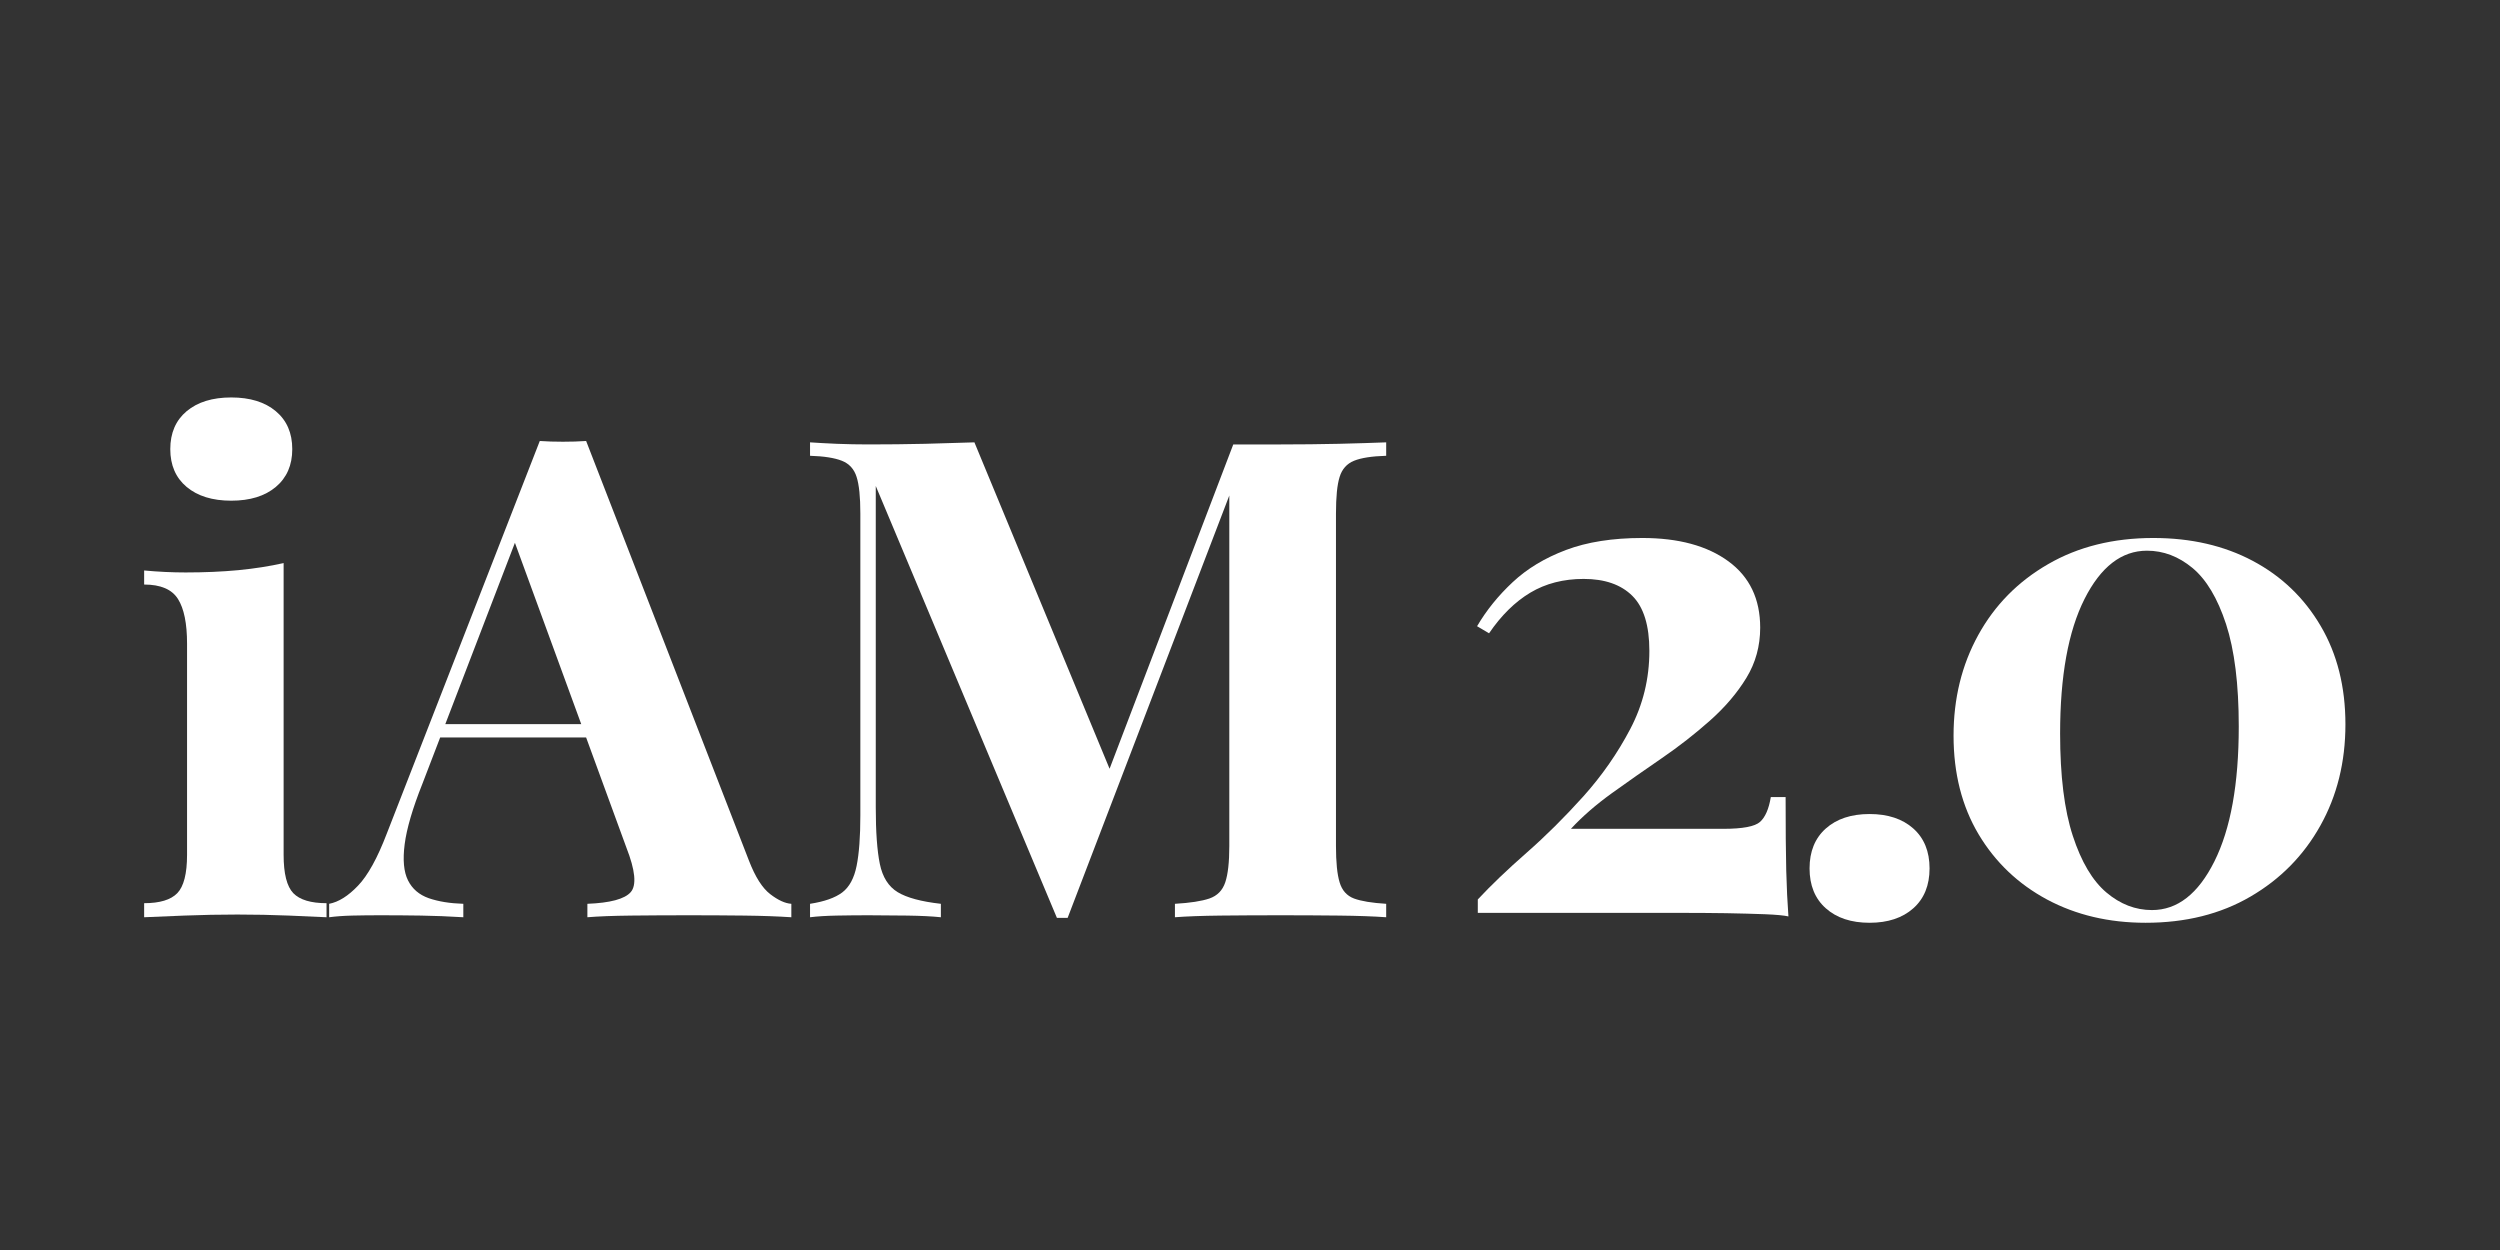
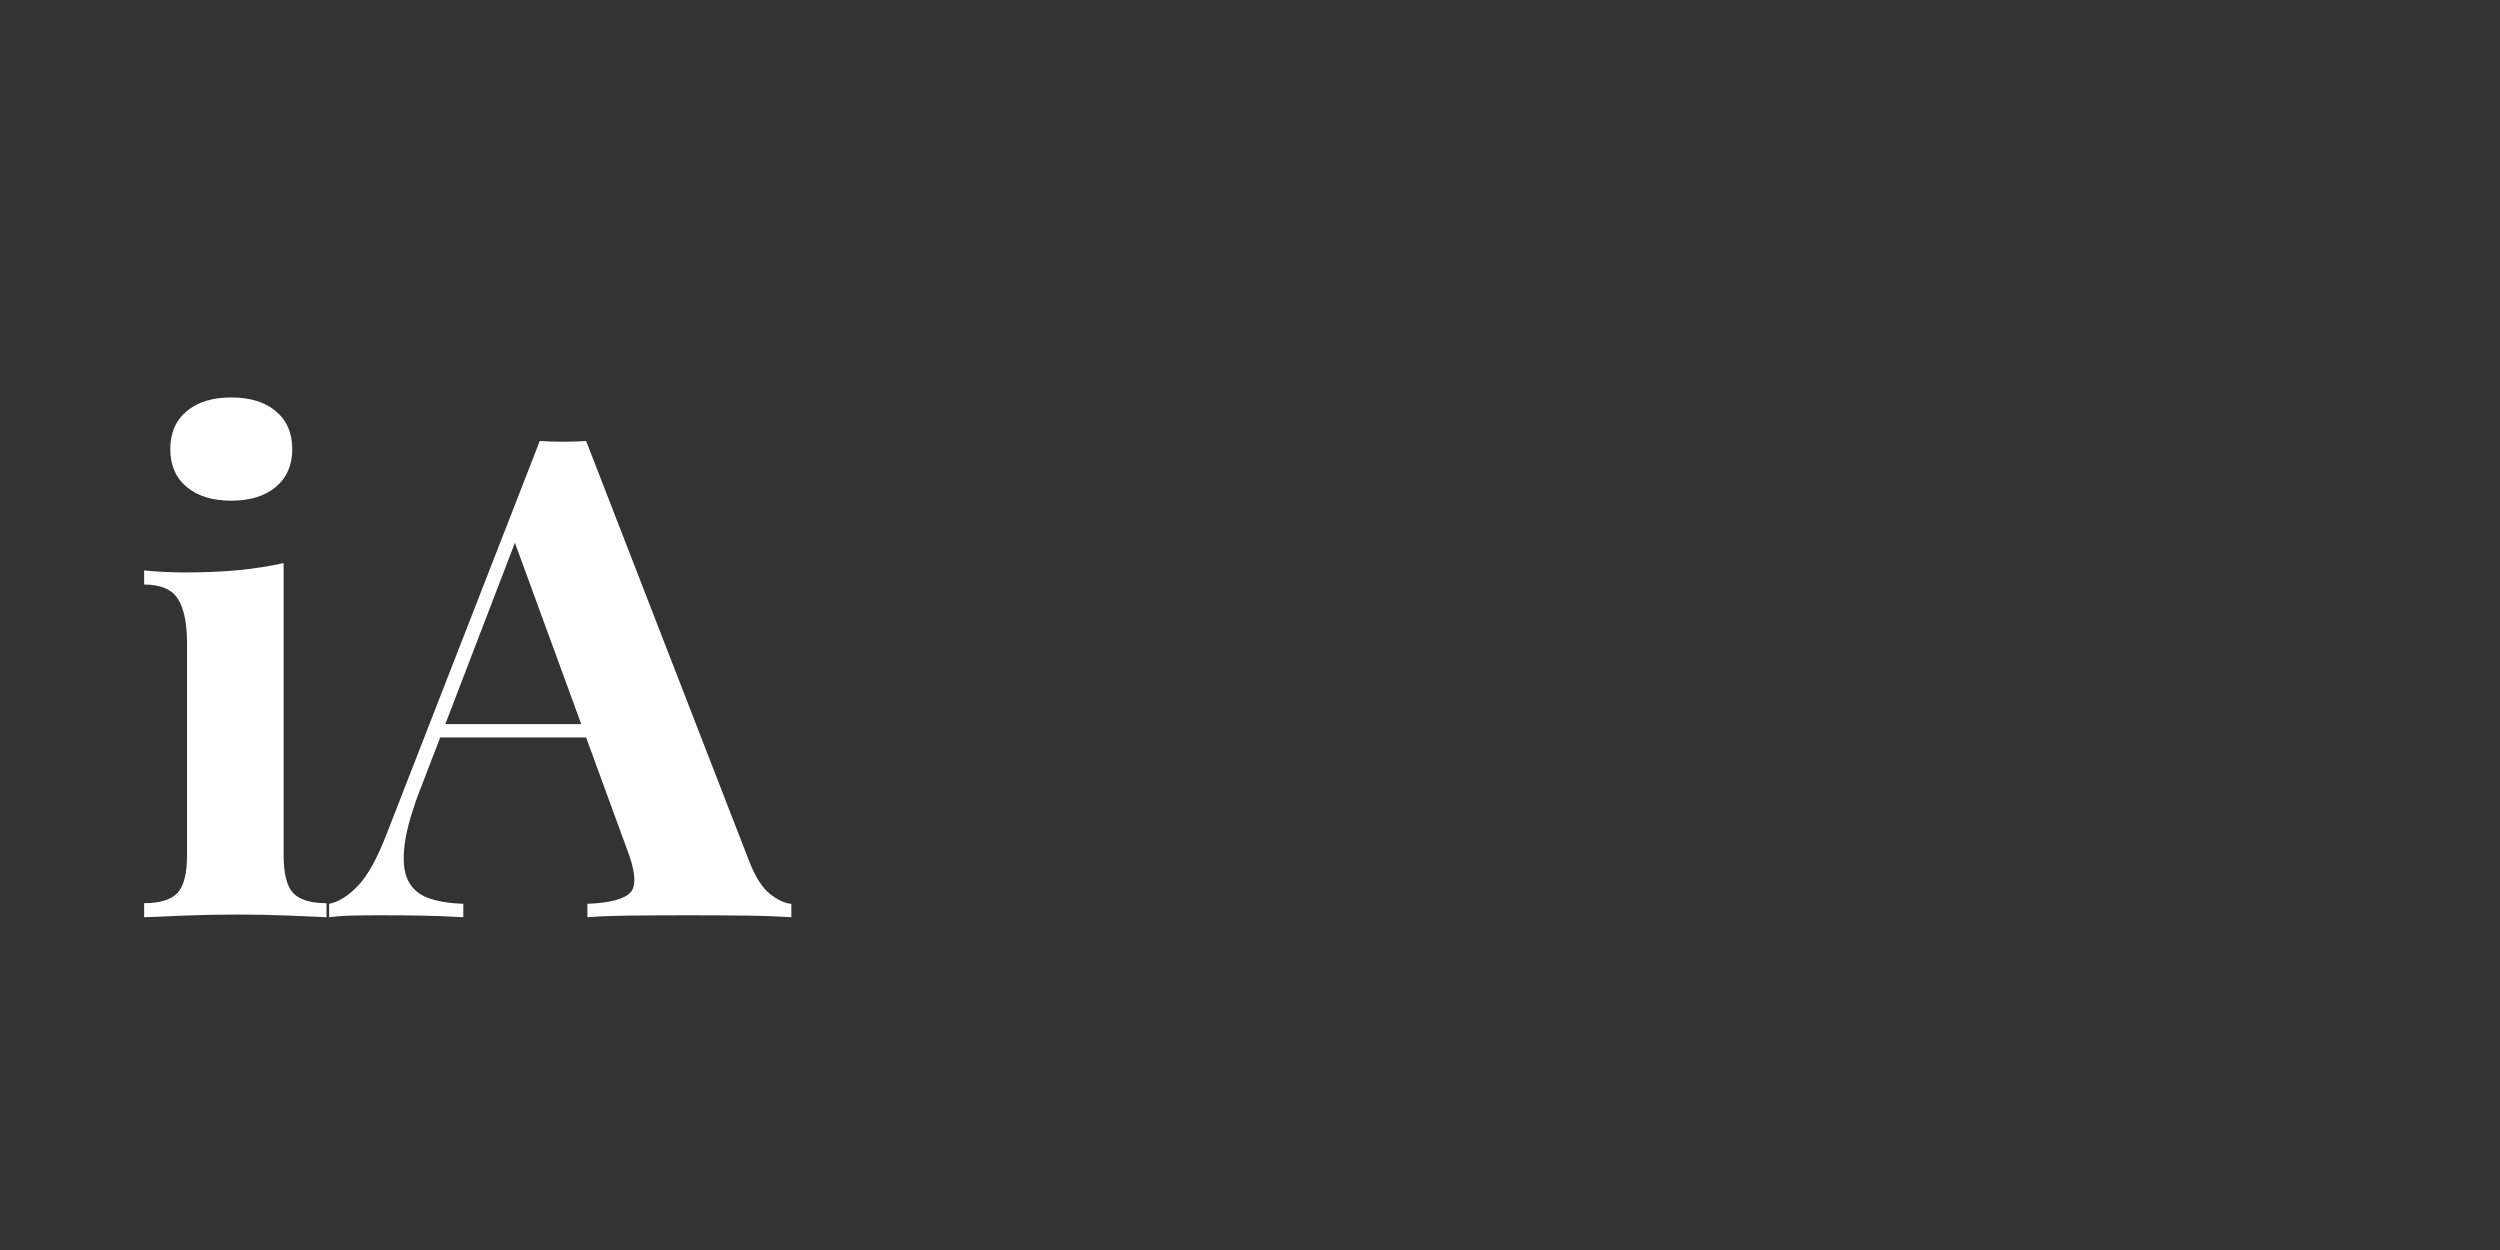
<svg xmlns="http://www.w3.org/2000/svg" width="500" zoomAndPan="magnify" viewBox="0 0 375 187.5" height="250" preserveAspectRatio="xMidYMid meet" version="1.0">
  <rect x="0" y="0" width="375" height="187.5" fill="#333333" stroke="none" />
  <defs>
    <g />
  </defs>
  <g fill="#ffffff" fill-opacity="1">
    <g transform="translate(19.199, 137.587)">
      <g>
        <path d="M 15.484 -77.969 C 18.305 -77.969 20.535 -77.281 22.172 -75.906 C 23.816 -74.531 24.641 -72.633 24.641 -70.219 C 24.641 -67.812 23.816 -65.922 22.172 -64.547 C 20.535 -63.172 18.305 -62.484 15.484 -62.484 C 12.672 -62.484 10.441 -63.172 8.797 -64.547 C 7.16 -65.922 6.344 -67.812 6.344 -70.219 C 6.344 -72.633 7.16 -74.531 8.797 -75.906 C 10.441 -77.281 12.672 -77.969 15.484 -77.969 Z M 23.344 -53.125 L 23.344 -9.359 C 23.344 -6.535 23.828 -4.617 24.797 -3.609 C 25.773 -2.609 27.438 -2.109 29.781 -2.109 L 29.781 0 C 28.57 -0.062 26.691 -0.145 24.141 -0.25 C 21.598 -0.352 19.02 -0.406 16.406 -0.406 C 13.781 -0.406 11.125 -0.352 8.438 -0.25 C 5.758 -0.145 3.754 -0.062 2.422 0 L 2.422 -2.109 C 4.766 -2.109 6.422 -2.609 7.391 -3.609 C 8.367 -4.617 8.859 -6.535 8.859 -9.359 L 8.859 -41.047 C 8.859 -44.066 8.406 -46.297 7.5 -47.734 C 6.594 -49.18 4.898 -49.906 2.422 -49.906 L 2.422 -52.016 C 4.566 -51.816 6.645 -51.719 8.656 -51.719 C 11.469 -51.719 14.098 -51.832 16.547 -52.062 C 18.992 -52.301 21.258 -52.656 23.344 -53.125 Z M 23.344 -53.125 " />
      </g>
    </g>
  </g>
  <g fill="#ffffff" fill-opacity="1">
    <g transform="translate(50.889, 137.587)">
      <g>
        <path d="M 37.031 -71.438 L 61.469 -8.453 C 62.406 -6.035 63.461 -4.375 64.641 -3.469 C 65.816 -2.562 66.875 -2.078 67.812 -2.016 L 67.812 0 C 65.801 -0.133 63.438 -0.219 60.719 -0.25 C 58 -0.281 55.266 -0.297 52.516 -0.297 C 49.43 -0.297 46.516 -0.281 43.766 -0.25 C 41.016 -0.219 38.832 -0.133 37.219 0 L 37.219 -2.016 C 40.645 -2.148 42.812 -2.734 43.719 -3.766 C 44.625 -4.805 44.406 -7.039 43.062 -10.469 L 25.953 -57.25 L 27.766 -59.859 L 12.469 -20.016 C 11 -16.328 10.113 -13.305 9.812 -10.953 C 9.508 -8.609 9.676 -6.801 10.312 -5.531 C 10.945 -4.258 11.984 -3.367 13.422 -2.859 C 14.867 -2.359 16.598 -2.078 18.609 -2.016 L 18.609 0 C 16.398 -0.133 14.285 -0.219 12.266 -0.25 C 10.254 -0.281 8.211 -0.297 6.141 -0.297 C 4.66 -0.297 3.266 -0.281 1.953 -0.25 C 0.648 -0.219 -0.504 -0.133 -1.516 0 L -1.516 -2.016 C -0.098 -2.285 1.344 -3.191 2.812 -4.734 C 4.289 -6.273 5.734 -8.891 7.141 -12.578 L 30.078 -71.438 C 31.148 -71.363 32.305 -71.328 33.547 -71.328 C 34.797 -71.328 35.957 -71.363 37.031 -71.438 Z M 44.062 -28.969 L 44.062 -26.969 L 14.078 -26.969 L 15.094 -28.969 Z M 44.062 -28.969 " />
      </g>
    </g>
  </g>
  <g fill="#ffffff" fill-opacity="1">
    <g transform="translate(117.99, 137.587)">
      <g>
-         <path d="M 89.938 -71.234 L 89.938 -69.219 C 87.789 -69.156 86.18 -68.906 85.109 -68.469 C 84.035 -68.031 83.316 -67.223 82.953 -66.047 C 82.586 -64.879 82.406 -63.051 82.406 -60.562 L 82.406 -10.672 C 82.406 -8.254 82.586 -6.441 82.953 -5.234 C 83.316 -4.023 84.035 -3.219 85.109 -2.812 C 86.18 -2.414 87.789 -2.148 89.938 -2.016 L 89.938 0 C 88.062 -0.133 85.695 -0.219 82.844 -0.25 C 80 -0.281 77.102 -0.297 74.156 -0.297 C 70.926 -0.297 67.906 -0.281 65.094 -0.25 C 62.281 -0.219 60 -0.133 58.25 0 L 58.25 -2.016 C 60.531 -2.148 62.254 -2.414 63.422 -2.812 C 64.598 -3.219 65.391 -4.023 65.797 -5.234 C 66.203 -6.441 66.406 -8.254 66.406 -10.672 L 66.406 -65.094 L 67.109 -65.094 L 42.156 0.094 L 40.547 0.094 L 13.375 -64.688 L 13.375 -16.5 C 13.375 -12.812 13.578 -9.977 13.984 -8 C 14.391 -6.02 15.281 -4.609 16.656 -3.766 C 18.031 -2.93 20.191 -2.348 23.141 -2.016 L 23.141 0 C 21.867 -0.133 20.191 -0.219 18.109 -0.25 C 16.023 -0.281 14.082 -0.297 12.281 -0.297 C 10.727 -0.297 9.145 -0.281 7.531 -0.25 C 5.926 -0.219 4.586 -0.133 3.516 0 L 3.516 -2.016 C 5.66 -2.348 7.27 -2.914 8.344 -3.719 C 9.414 -4.531 10.133 -5.859 10.5 -7.703 C 10.875 -9.547 11.062 -12.078 11.062 -15.297 L 11.062 -60.562 C 11.062 -63.051 10.875 -64.879 10.5 -66.047 C 10.133 -67.223 9.398 -68.031 8.297 -68.469 C 7.191 -68.906 5.598 -69.156 3.516 -69.219 L 3.516 -71.234 C 4.586 -71.16 5.926 -71.086 7.531 -71.016 C 9.145 -70.953 10.727 -70.922 12.281 -70.922 C 15.156 -70.922 17.984 -70.953 20.766 -71.016 C 23.555 -71.086 26.023 -71.16 28.172 -71.234 L 49.297 -20.219 L 46.781 -17.906 L 67 -70.922 C 68.145 -70.922 69.32 -70.922 70.531 -70.922 C 71.738 -70.922 72.945 -70.922 74.156 -70.922 C 77.102 -70.922 80 -70.953 82.844 -71.016 C 85.695 -71.086 88.062 -71.16 89.938 -71.234 Z M 89.938 -71.234 " />
-       </g>
+         </g>
    </g>
  </g>
  <g fill="#ffffff" fill-opacity="1">
    <g transform="translate(217.217, 136.932)">
      <g>
-         <path d="M 29.125 -56.234 C 34.562 -56.234 38.867 -55.066 42.047 -52.734 C 45.223 -50.41 46.812 -47.094 46.812 -42.781 C 46.812 -40.031 46.125 -37.523 44.75 -35.266 C 43.375 -33.004 41.555 -30.867 39.297 -28.859 C 37.035 -26.848 34.613 -24.957 32.031 -23.188 C 29.457 -21.426 26.969 -19.68 24.562 -17.953 C 22.164 -16.223 20.117 -14.441 18.422 -12.609 L 41.297 -12.609 C 44.191 -12.609 46.023 -12.957 46.797 -13.656 C 47.578 -14.363 48.113 -15.602 48.406 -17.375 L 50.625 -17.375 C 50.625 -12.633 50.656 -8.957 50.719 -6.344 C 50.789 -3.738 50.898 -1.445 51.047 0.531 C 50.41 0.383 49.242 0.273 47.547 0.203 C 45.859 0.141 43.914 0.086 41.719 0.047 C 39.531 0.016 37.379 0 35.266 0 L 4.453 0 L 4.453 -2.016 C 6.422 -4.129 8.852 -6.457 11.75 -9 C 14.645 -11.539 17.488 -14.363 20.281 -17.469 C 23.07 -20.582 25.422 -23.957 27.328 -27.594 C 29.234 -31.227 30.188 -35.129 30.188 -39.297 C 30.188 -43.109 29.336 -45.859 27.641 -47.547 C 25.941 -49.242 23.504 -50.094 20.328 -50.094 C 17.297 -50.094 14.629 -49.406 12.328 -48.031 C 10.035 -46.656 7.973 -44.625 6.141 -41.938 L 4.344 -43 C 5.75 -45.395 7.531 -47.598 9.688 -49.609 C 11.844 -51.629 14.508 -53.238 17.688 -54.438 C 20.863 -55.633 24.676 -56.234 29.125 -56.234 Z M 29.125 -56.234 " />
-       </g>
+         </g>
    </g>
  </g>
  <g fill="#ffffff" fill-opacity="1">
    <g transform="translate(266.137, 136.932)">
      <g>
-         <path d="M 14.297 -14.828 C 17.047 -14.828 19.234 -14.102 20.859 -12.656 C 22.484 -11.207 23.297 -9.211 23.297 -6.672 C 23.297 -4.129 22.484 -2.133 20.859 -0.688 C 19.234 0.758 17.047 1.484 14.297 1.484 C 11.547 1.484 9.359 0.758 7.734 -0.688 C 6.109 -2.133 5.297 -4.129 5.297 -6.672 C 5.297 -9.211 6.109 -11.207 7.734 -12.656 C 9.359 -14.102 11.547 -14.828 14.297 -14.828 Z M 14.297 -14.828 " />
-       </g>
+         </g>
    </g>
  </g>
  <g fill="#ffffff" fill-opacity="1">
    <g transform="translate(288.267, 136.932)">
      <g>
-         <path d="M 34.734 -56.234 C 40.379 -56.234 45.352 -55.086 49.656 -52.797 C 53.969 -50.504 57.359 -47.254 59.828 -43.047 C 62.305 -38.848 63.547 -33.926 63.547 -28.281 C 63.547 -22.625 62.289 -17.555 59.781 -13.078 C 57.281 -8.598 53.785 -5.051 49.297 -2.438 C 44.816 0.176 39.578 1.484 33.578 1.484 C 28.066 1.484 23.141 0.32 18.797 -2 C 14.453 -4.332 11.023 -7.598 8.516 -11.797 C 6.016 -16.004 4.766 -20.93 4.766 -26.578 C 4.766 -32.16 6 -37.191 8.469 -41.672 C 10.938 -46.16 14.43 -49.707 18.953 -52.312 C 23.473 -54.926 28.734 -56.234 34.734 -56.234 Z M 33.781 -54.328 C 29.969 -54.328 26.844 -51.91 24.406 -47.078 C 21.969 -42.242 20.75 -35.52 20.75 -26.906 C 20.75 -20.551 21.383 -15.43 22.656 -11.547 C 23.926 -7.66 25.602 -4.832 27.688 -3.062 C 29.77 -1.301 32.051 -0.422 34.531 -0.422 C 38.344 -0.422 41.461 -2.852 43.891 -7.719 C 46.328 -12.594 47.547 -19.336 47.547 -27.953 C 47.547 -34.305 46.91 -39.426 45.641 -43.312 C 44.367 -47.195 42.691 -50.004 40.609 -51.734 C 38.523 -53.461 36.25 -54.328 33.781 -54.328 Z M 33.781 -54.328 " />
-       </g>
+         </g>
    </g>
  </g>
</svg>